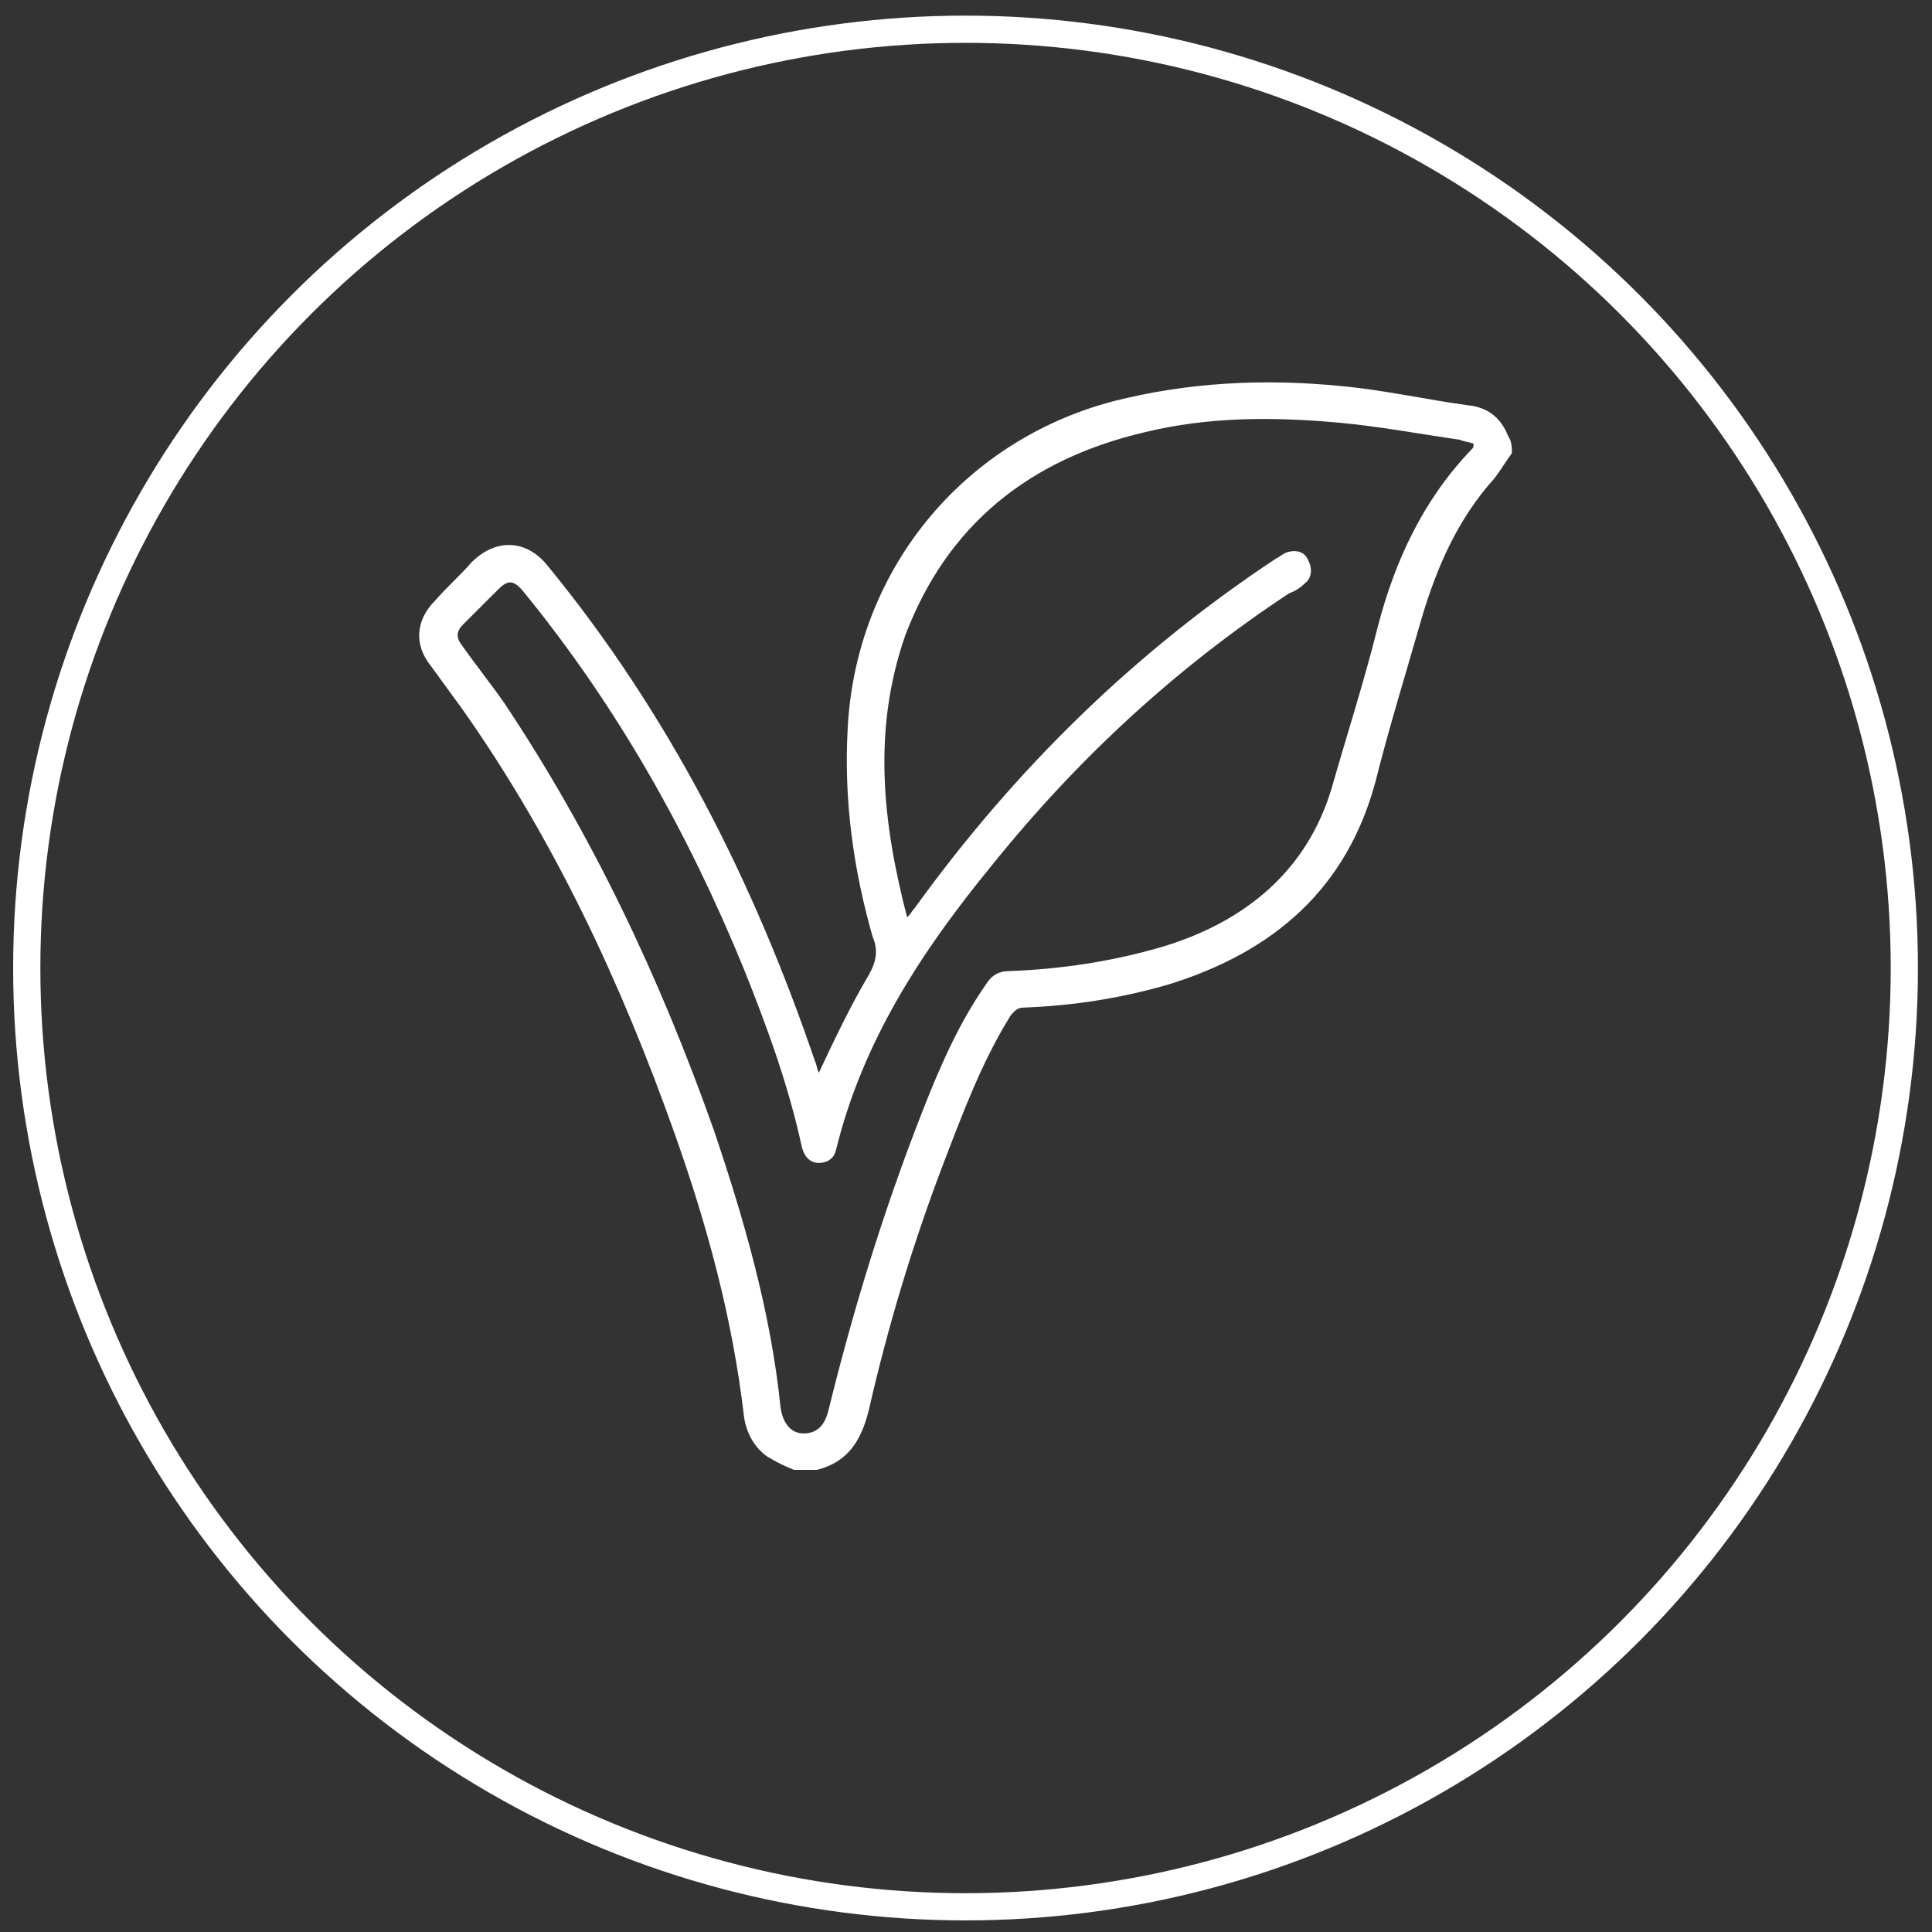
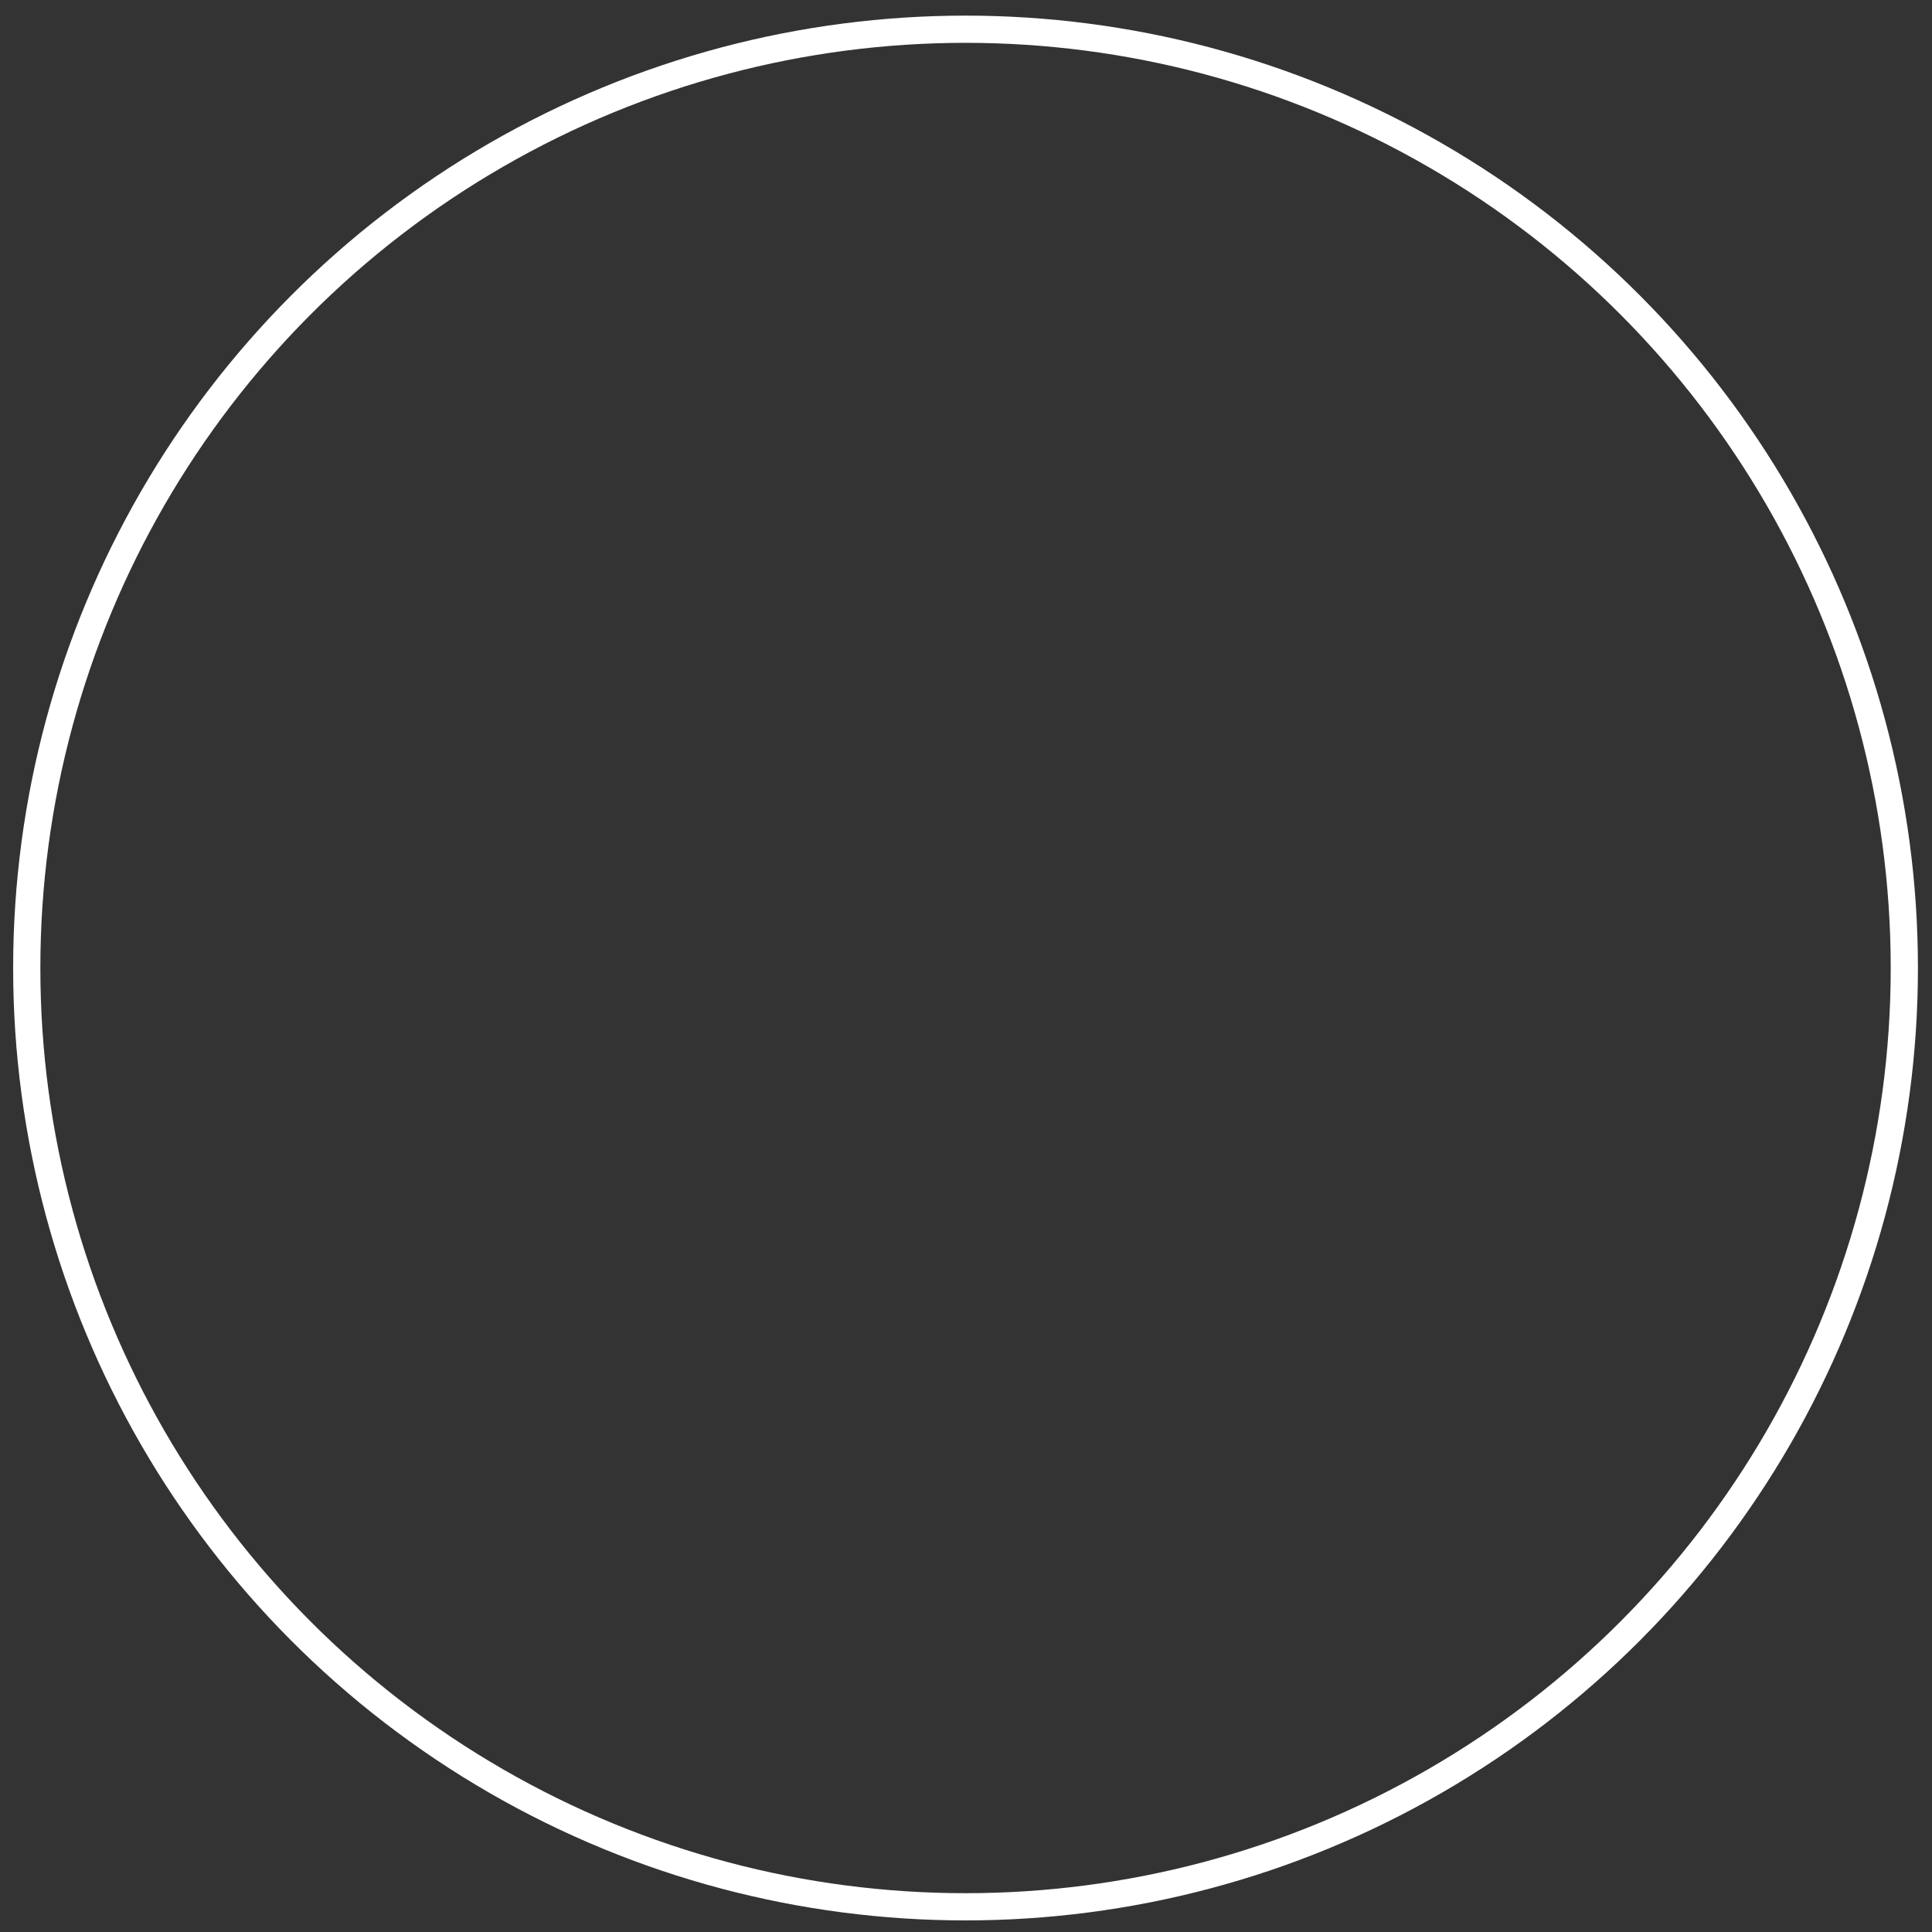
<svg xmlns="http://www.w3.org/2000/svg" fill="none" viewBox="0 0 71 71" height="71" width="71">
  <rect x="0" y="0" width="71" height="71" fill="#333333" stroke="none" />
  <circle stroke="white" r="34.5" cy="35.574" cx="35.483" />
-   <path fill="white" d="M55.562 16.655C55.351 16.937 55.139 17.289 54.927 17.571C53.587 19.052 52.811 20.814 52.246 22.717C51.682 24.691 51.047 26.735 50.553 28.709C49.495 32.657 46.813 34.983 42.933 36.181C41.24 36.675 39.476 36.957 37.641 37.027C37.359 37.027 37.288 37.168 37.147 37.309C36.089 39.001 35.383 40.904 34.678 42.737C33.549 45.698 32.632 48.729 31.926 51.831C31.644 52.959 31.15 53.734 30.021 54.016C29.739 54.016 29.457 54.016 29.175 54.016C28.822 53.875 28.54 53.734 28.187 53.523C27.693 53.17 27.411 52.606 27.34 52.042C26.917 48.447 26 45.063 24.8 41.68C22.825 36.111 20.355 30.824 16.969 26.03C16.616 25.537 16.192 24.973 15.84 24.48C15.205 23.704 15.275 22.788 15.981 22.083C16.404 21.589 16.898 21.166 17.321 20.673C18.239 19.757 19.367 19.827 20.144 20.814C24.588 26.242 27.693 32.375 29.951 39.001C30.021 39.142 30.021 39.283 30.092 39.424C30.656 38.226 31.221 37.027 31.926 35.829C32.209 35.336 32.279 34.913 32.067 34.419C31.362 31.952 31.009 29.414 31.15 26.806C31.432 21.026 35.313 16.232 40.887 14.752C43.639 14.047 46.461 13.906 49.283 14.188C50.835 14.329 52.387 14.681 53.94 14.893C54.645 14.963 55.139 15.316 55.421 16.02C55.562 16.232 55.562 16.443 55.562 16.655ZM33.337 33.714C33.478 33.573 33.549 33.432 33.62 33.362C37.288 28.286 41.663 23.986 46.884 20.532C47.025 20.462 47.096 20.391 47.237 20.32C47.59 20.18 47.942 20.25 48.083 20.602C48.225 20.884 48.225 21.237 47.942 21.448C47.801 21.589 47.59 21.73 47.378 21.801C43.215 24.55 39.617 27.863 36.442 31.811C33.902 34.913 31.715 38.226 30.727 42.244C30.656 42.596 30.374 42.737 30.092 42.737C29.739 42.737 29.527 42.455 29.457 42.103C28.963 39.847 28.187 37.732 27.34 35.617C25.294 30.613 22.684 25.96 19.226 21.73C18.874 21.307 18.662 21.307 18.309 21.66C17.886 22.083 17.462 22.506 17.039 22.929C16.757 23.211 16.757 23.422 16.969 23.704C17.462 24.409 18.027 25.114 18.521 25.819C21.766 30.683 24.236 35.9 26.211 41.468C27.34 44.782 28.328 48.236 28.681 51.69C28.751 52.254 29.034 52.677 29.527 52.677C30.021 52.677 30.303 52.395 30.445 51.831C31.362 48.095 32.491 44.429 33.902 40.834C34.537 39.213 35.242 37.591 36.23 36.181C36.442 35.829 36.724 35.688 37.077 35.688C38.982 35.617 40.887 35.336 42.792 34.772C45.755 33.855 48.013 32.022 48.93 28.991C49.495 27.017 50.13 25.044 50.623 23.07C51.258 20.602 52.317 18.347 54.081 16.514C54.151 16.443 54.151 16.443 54.151 16.302C53.94 16.232 53.798 16.232 53.657 16.162C52.176 15.95 50.694 15.668 49.142 15.527C46.743 15.316 44.415 15.316 42.086 15.88C37.853 16.866 34.819 19.263 33.267 23.352C32.067 26.806 32.42 30.189 33.337 33.714Z" />
</svg>